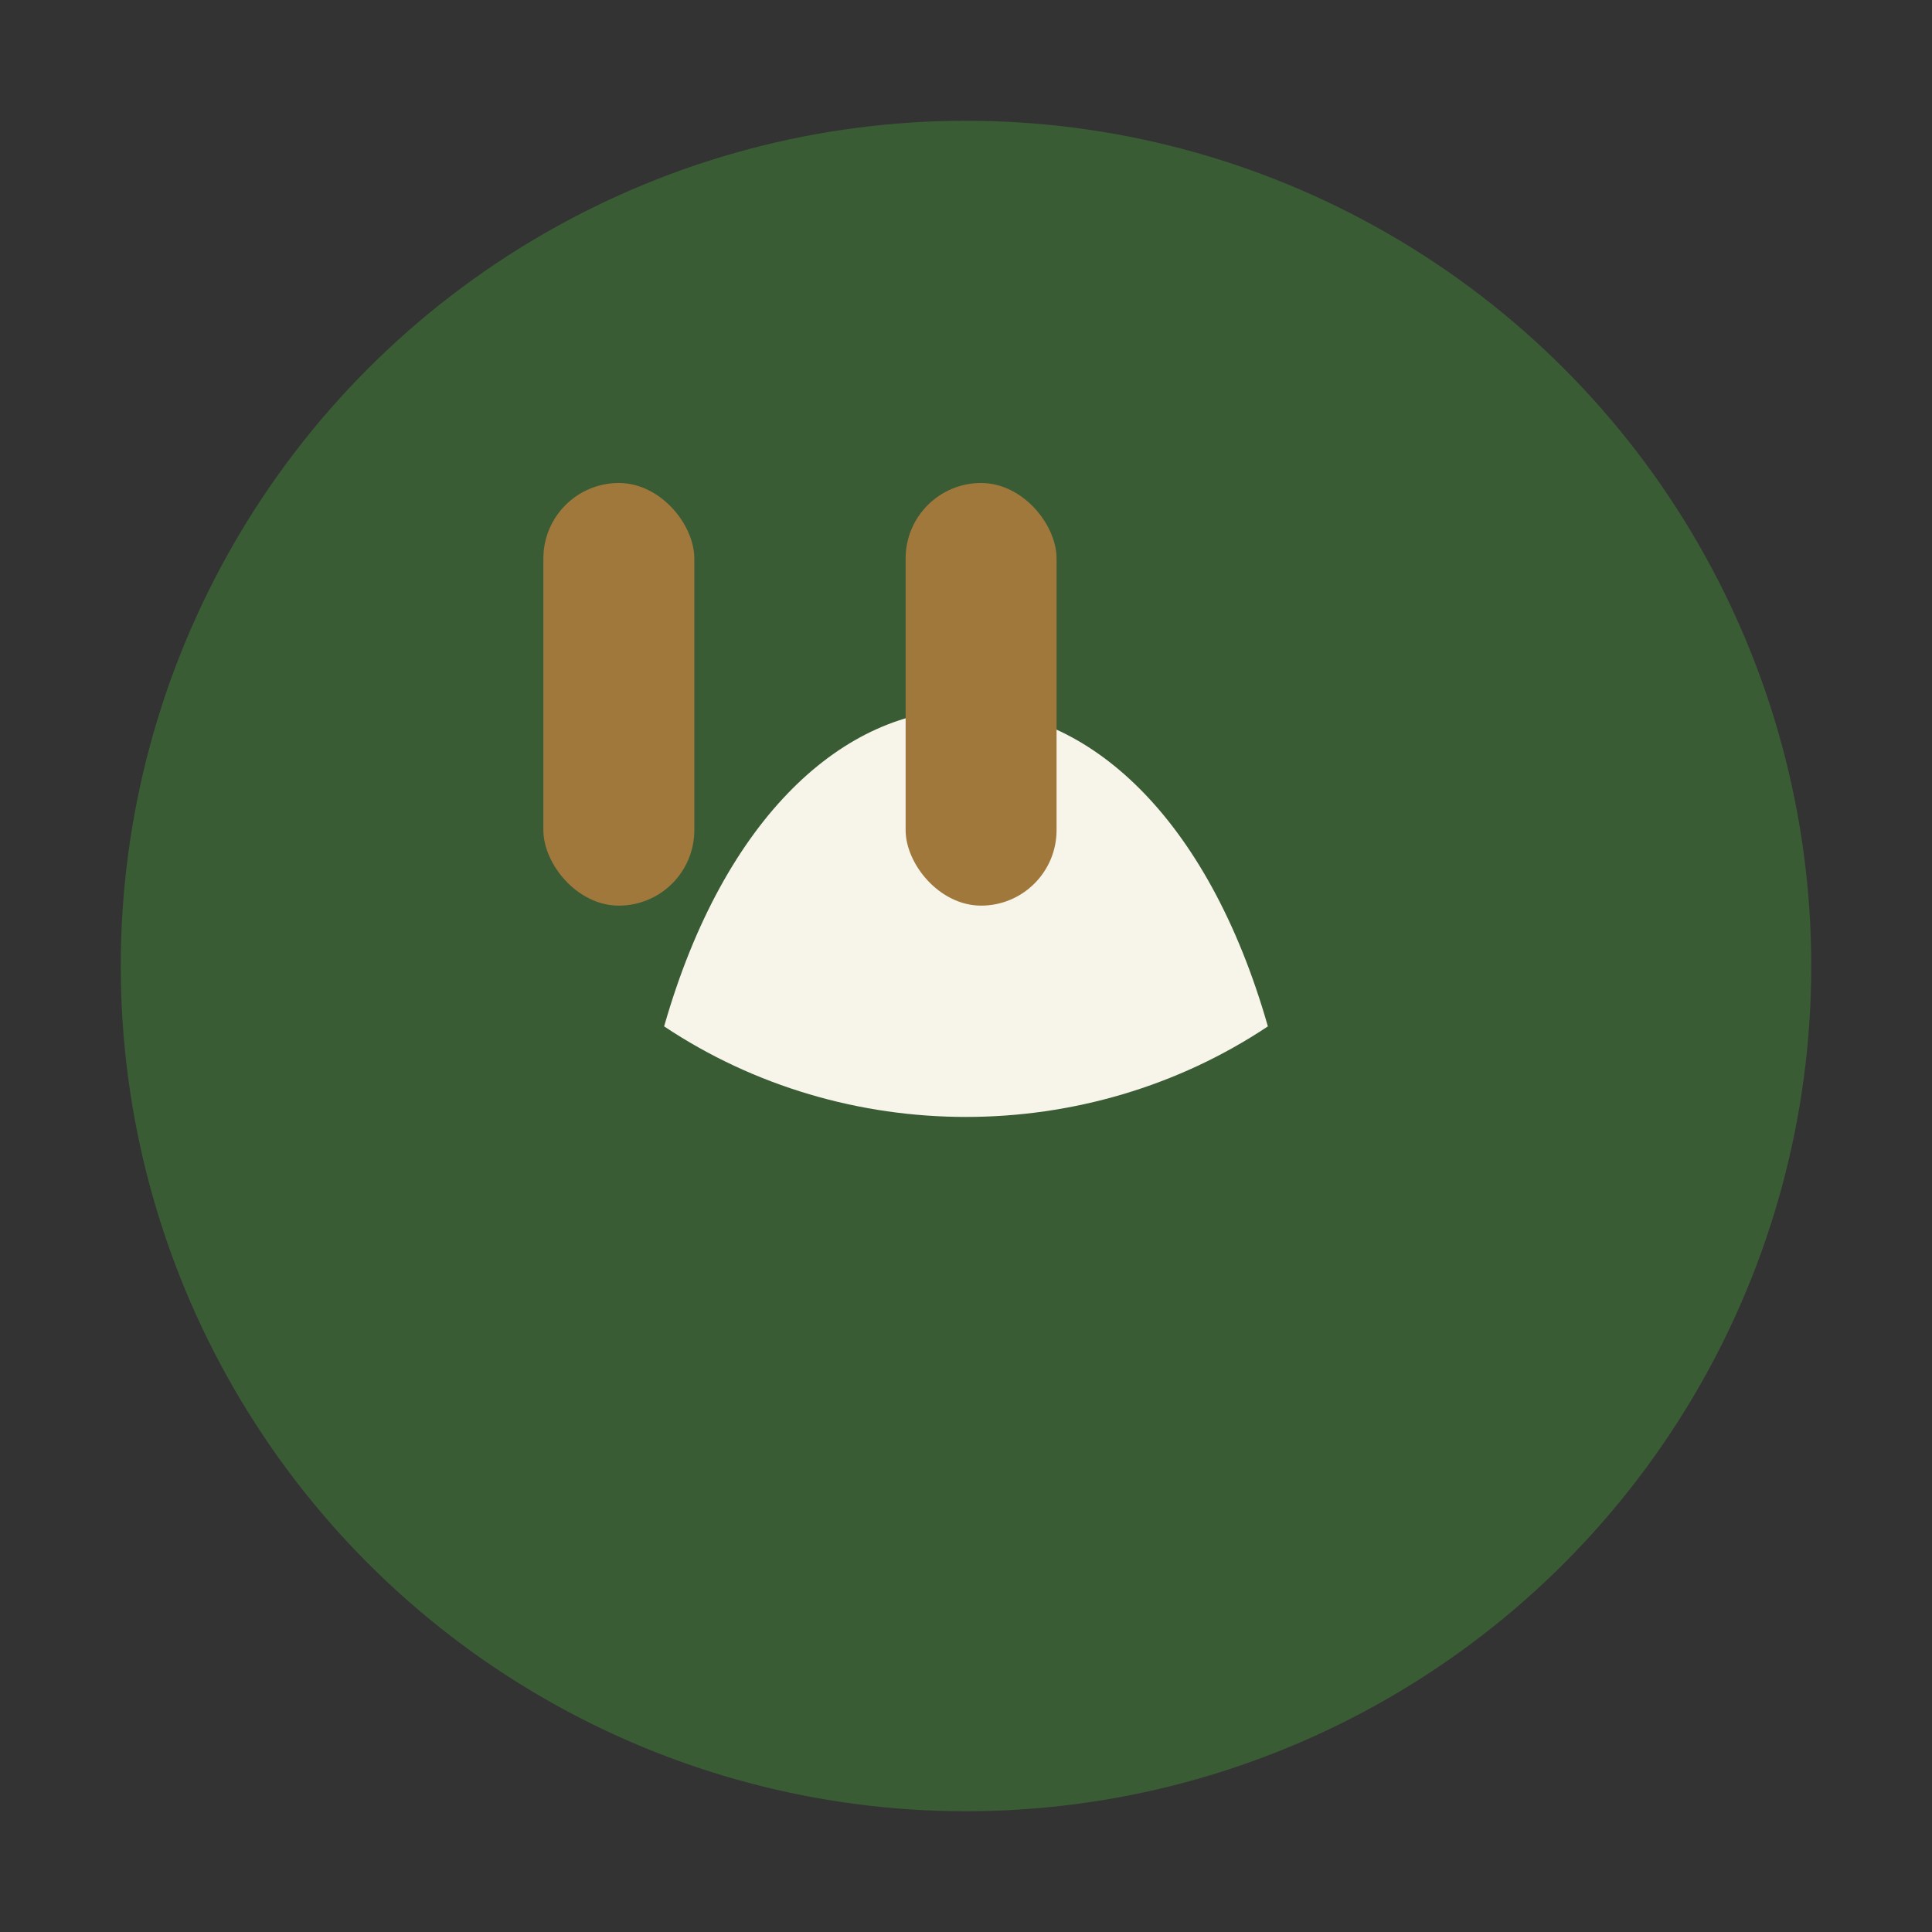
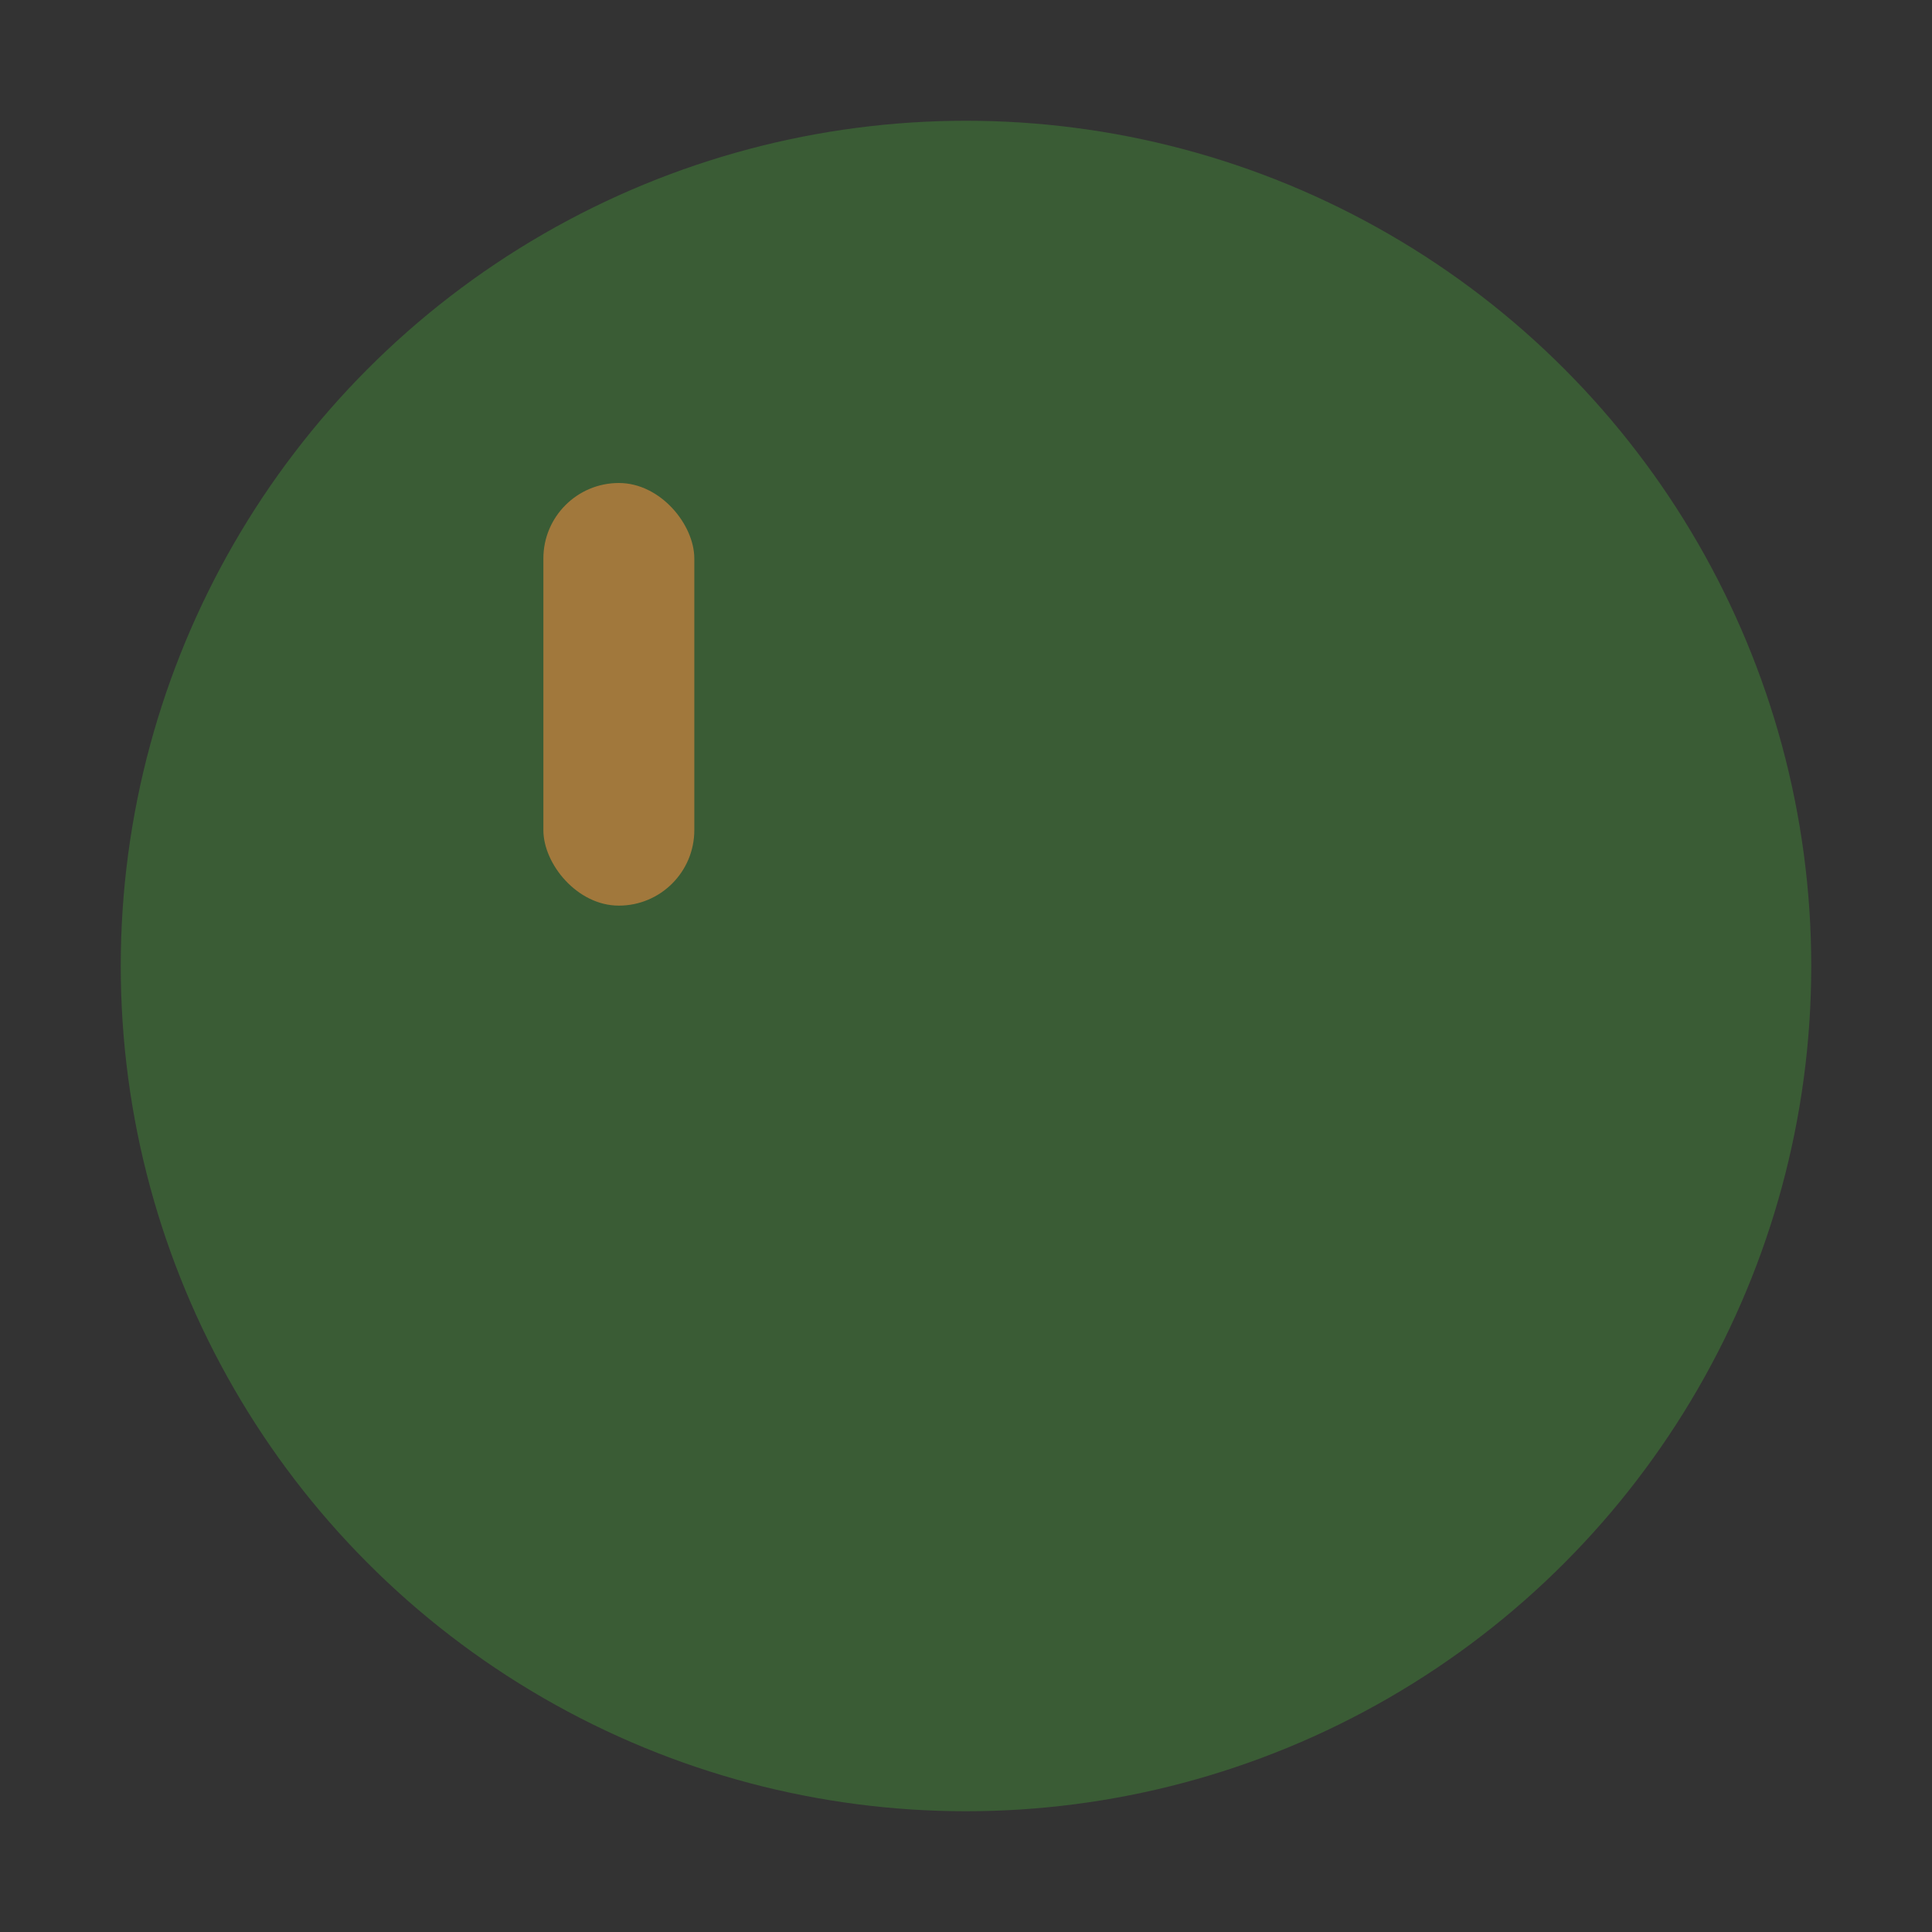
<svg xmlns="http://www.w3.org/2000/svg" viewBox="0 0 32 32" width="32" height="32">
  <rect x="0" y="0" width="32" height="32" fill="#333333" stroke="none" />
  <circle cx="16" cy="16" r="14" fill="#3A5C35" />
-   <path d="M11 17c2-7 8-7 10 0-3 2-7 2-10 0z" fill="#F7F4E9" />
  <rect x="9" y="8" width="2.5" height="7" rx="1.25" fill="#A1783C" />
-   <rect x="15" y="8" width="2.5" height="7" rx="1.25" fill="#A1783C" />
</svg>